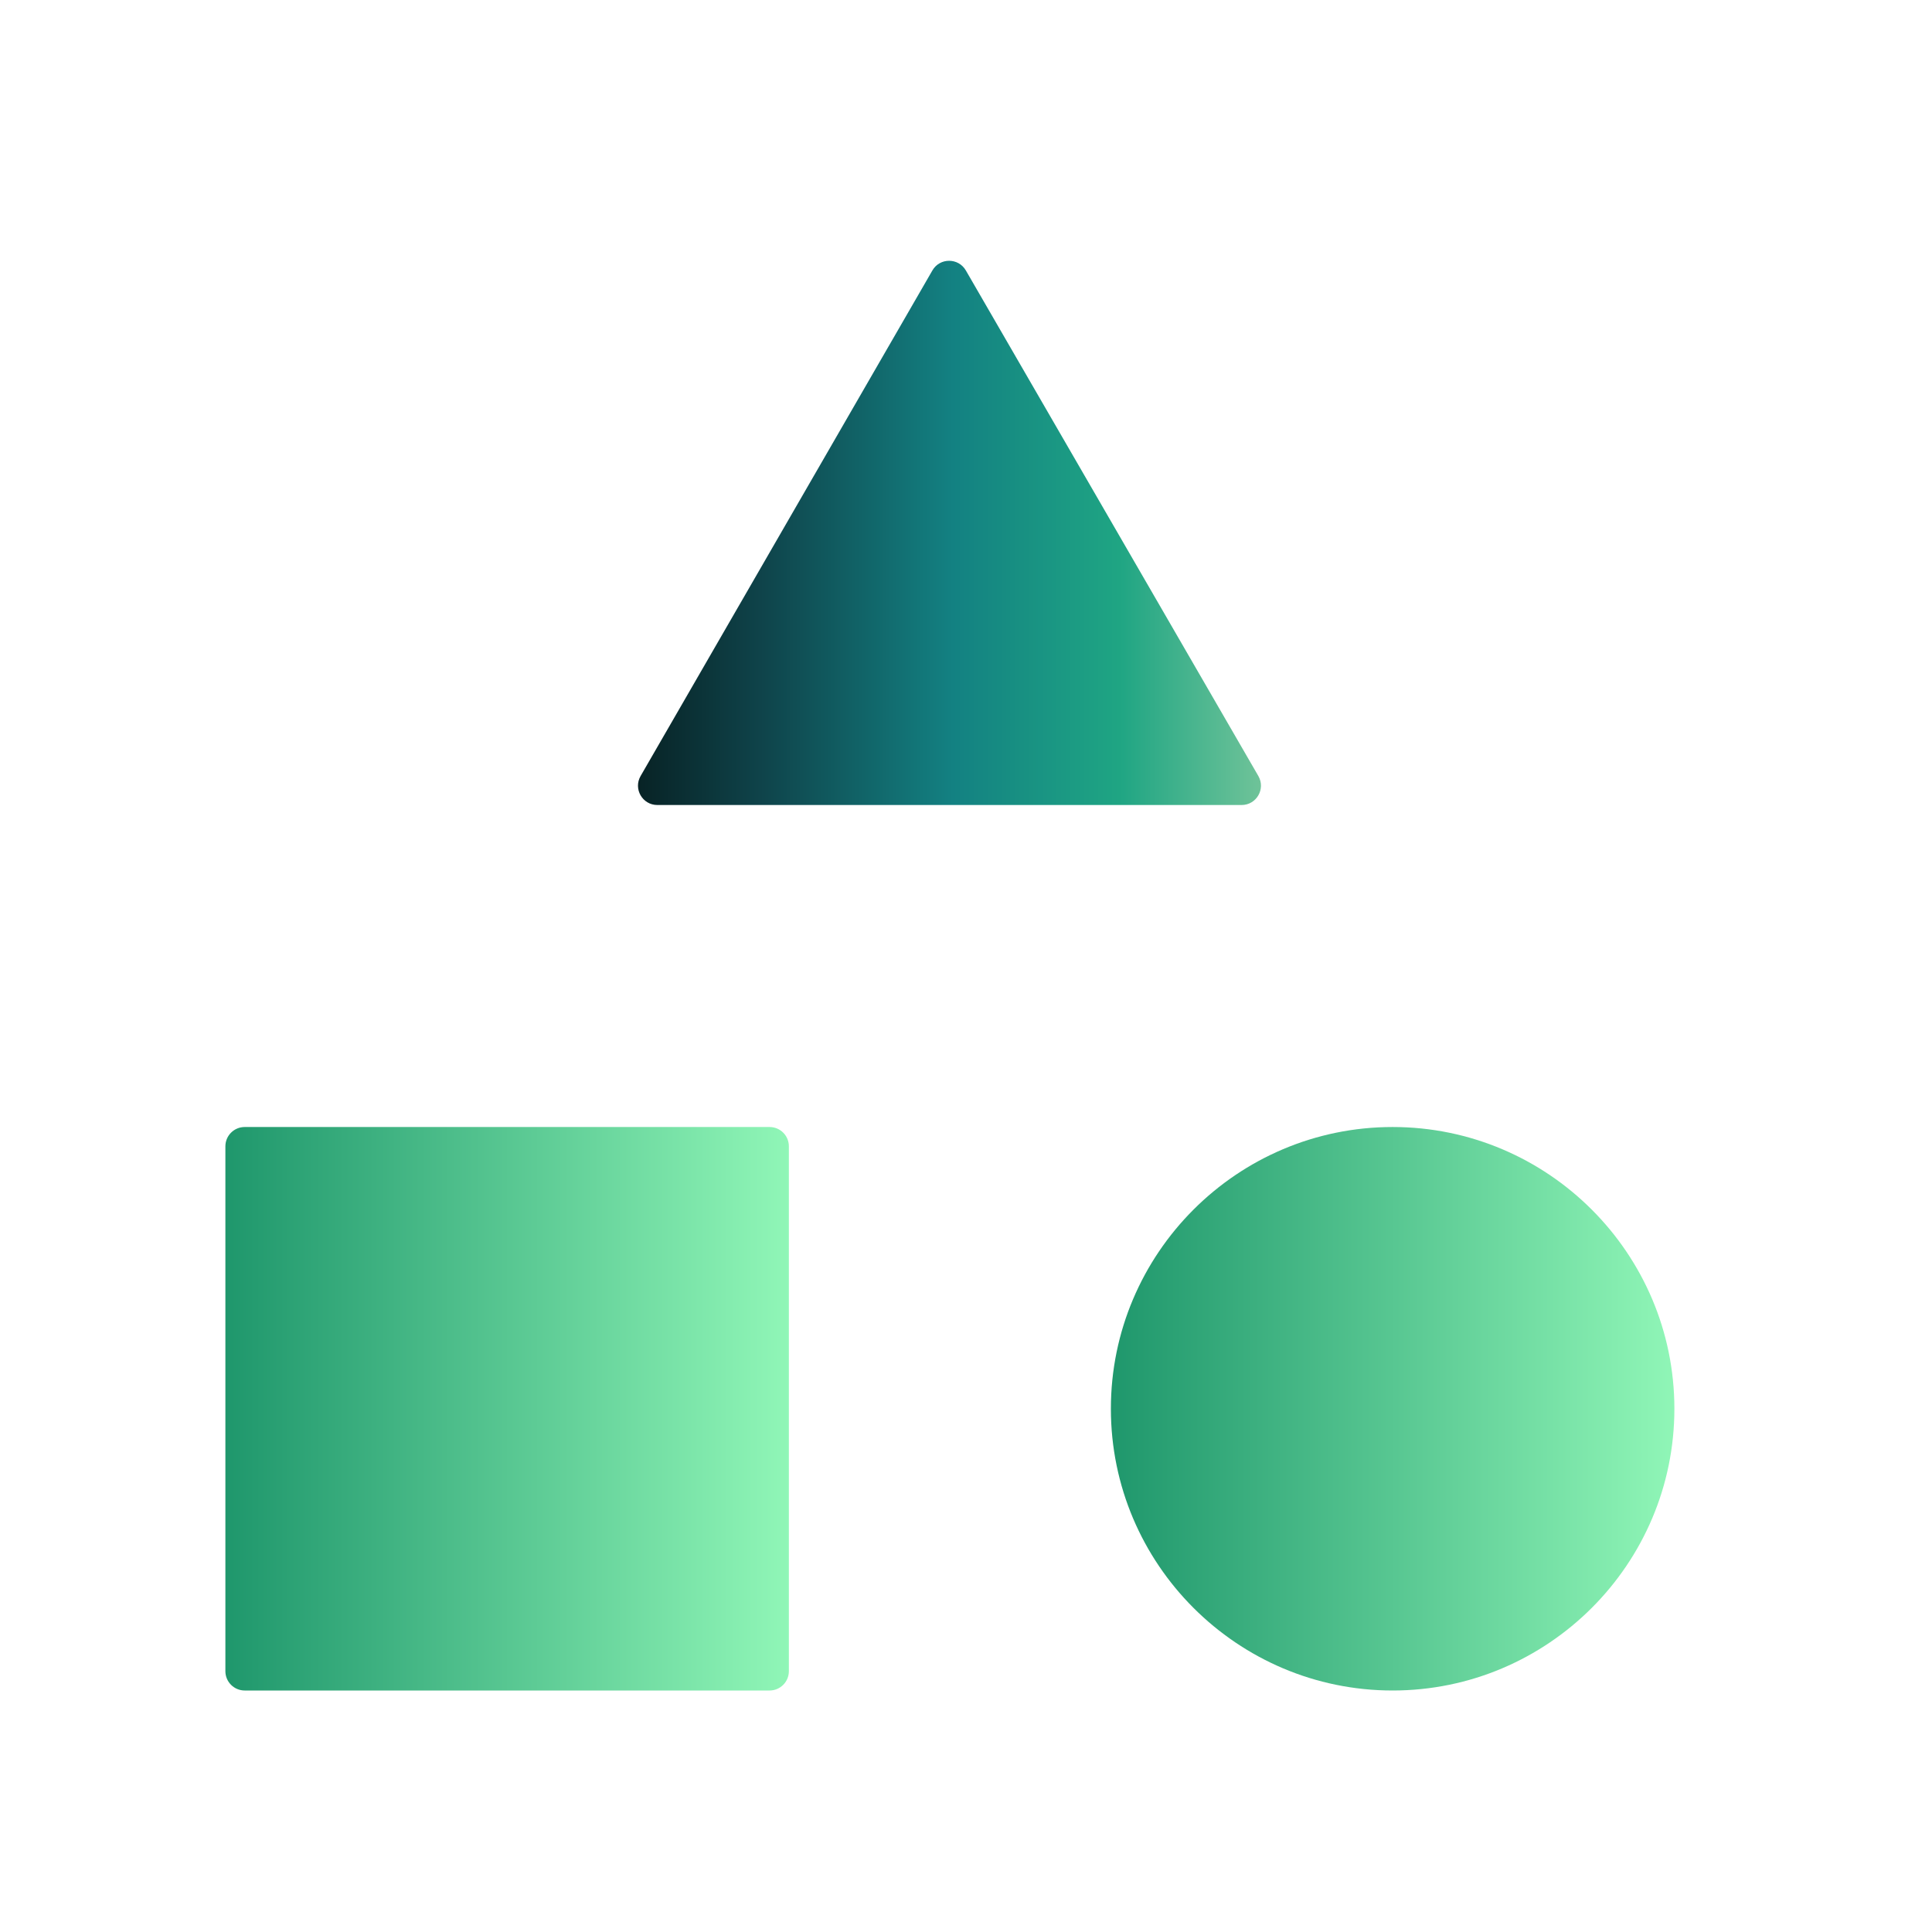
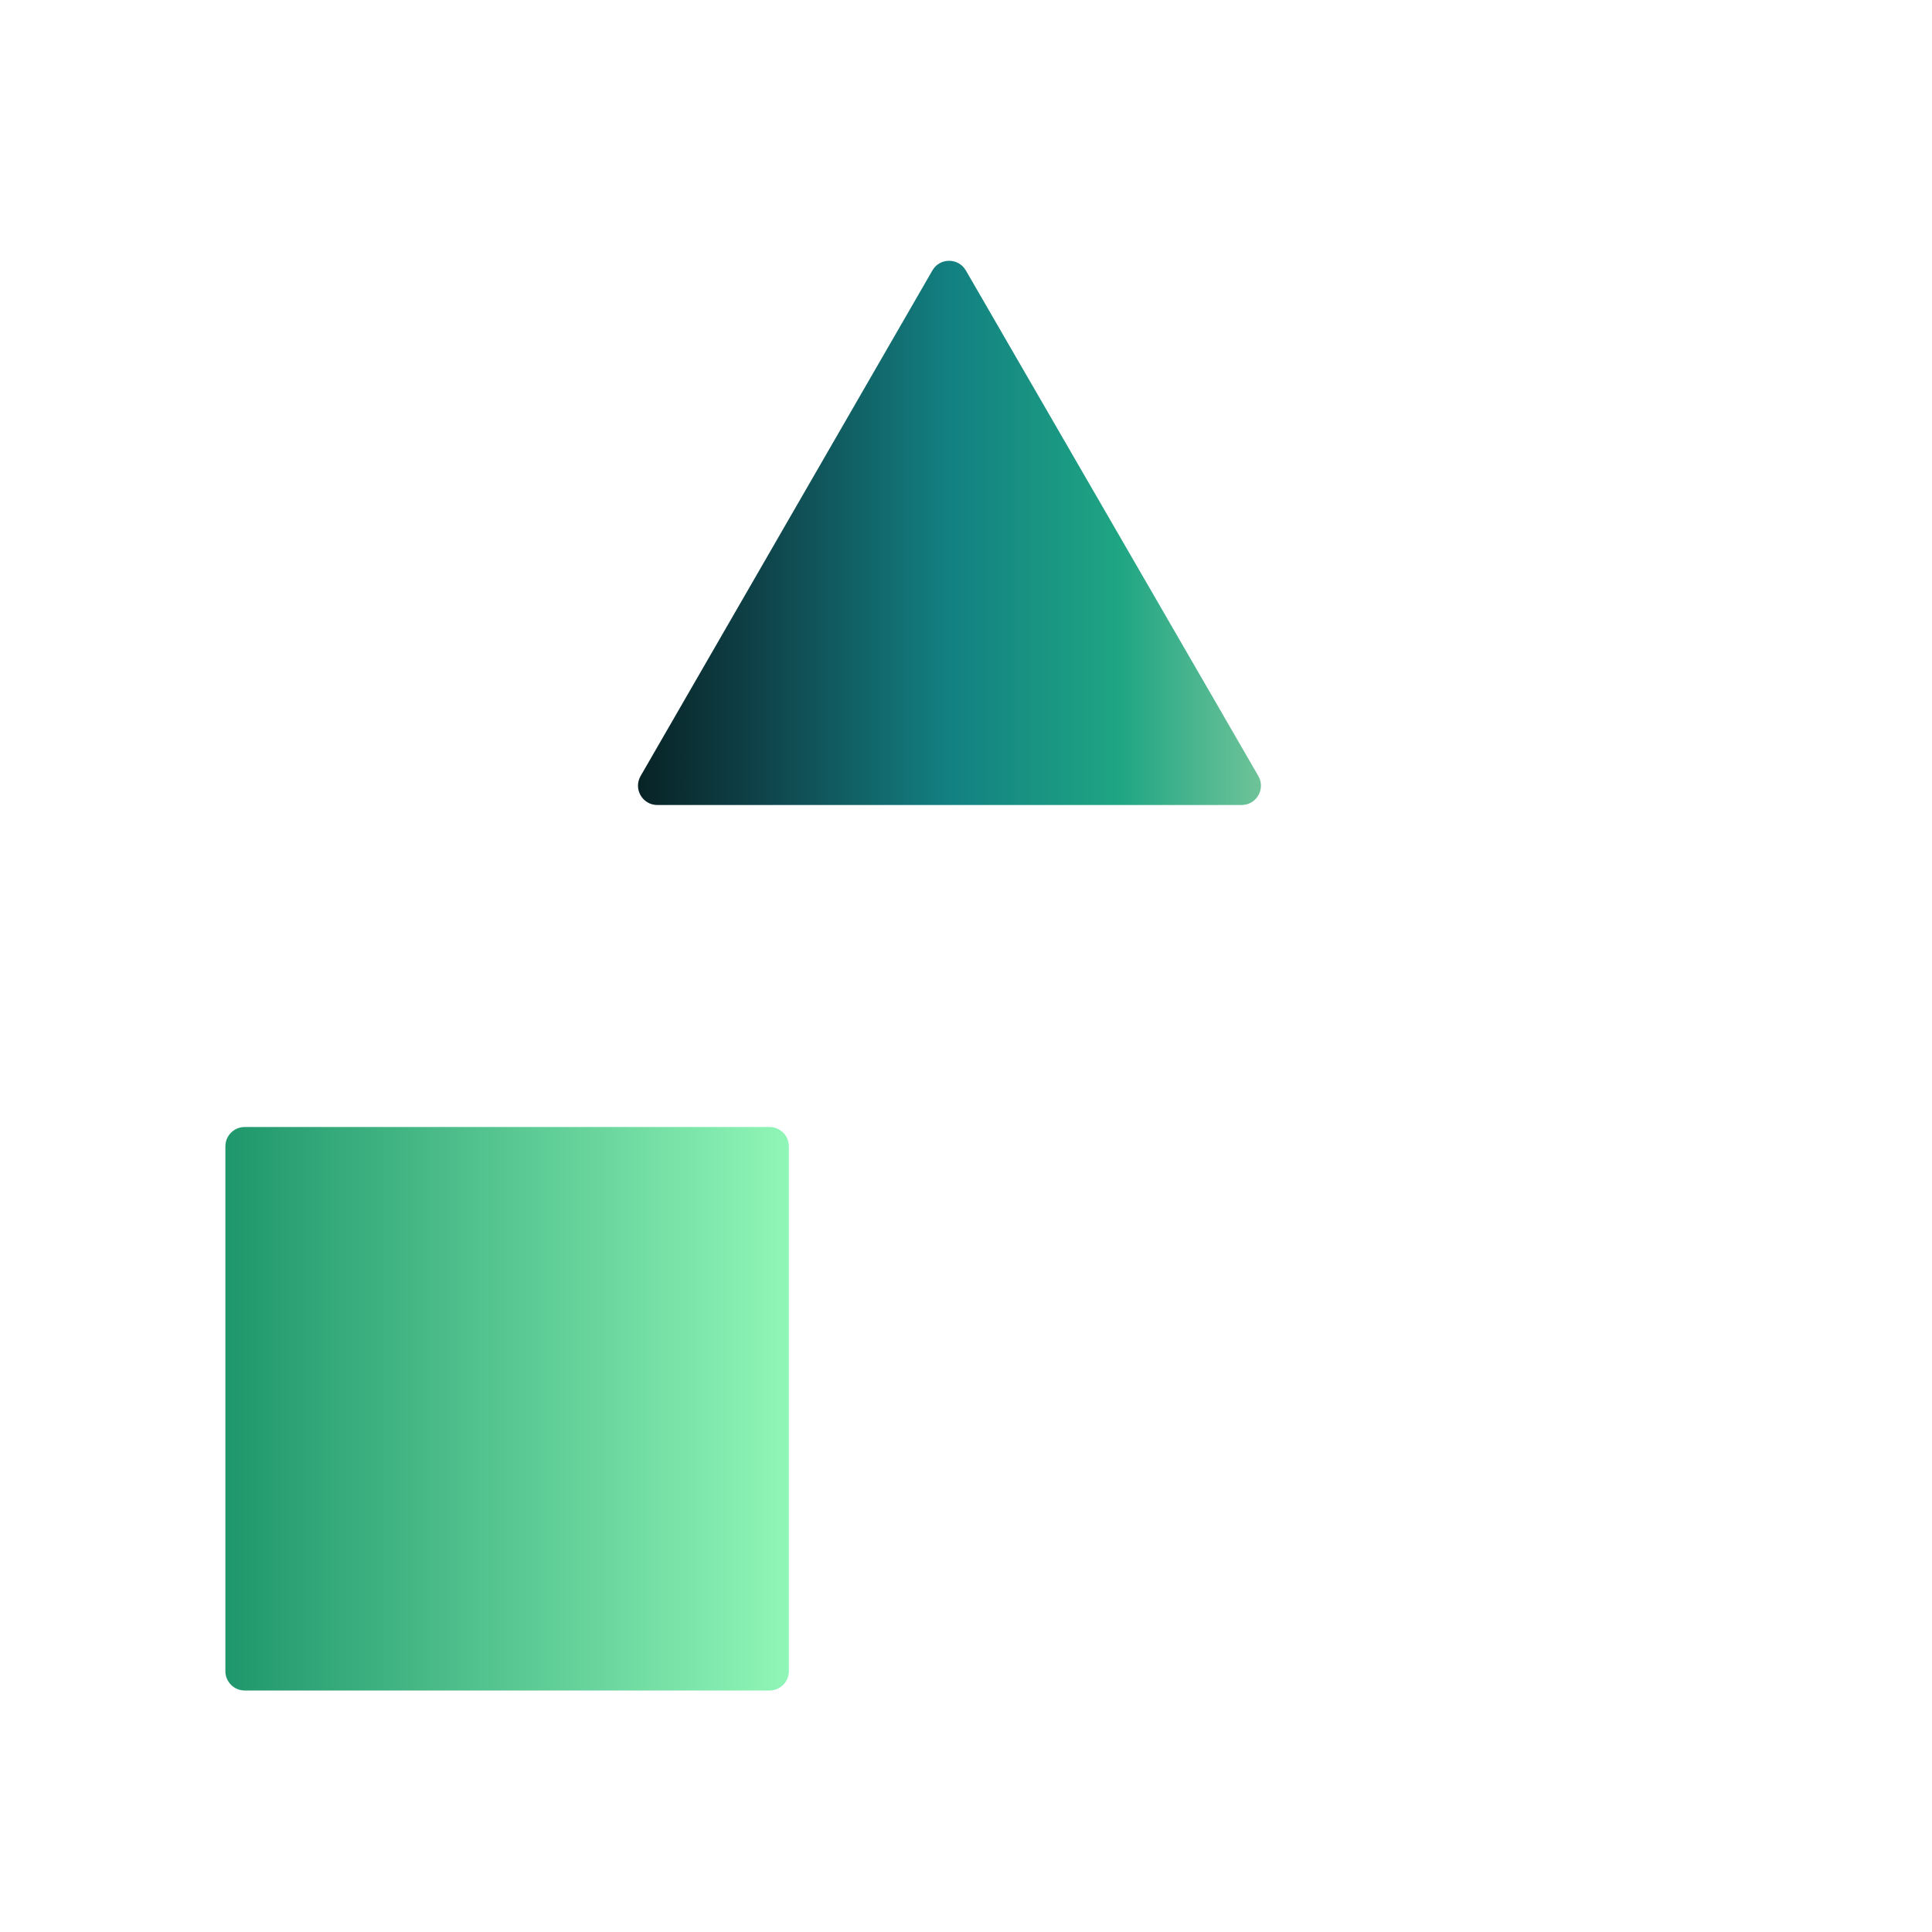
<svg xmlns="http://www.w3.org/2000/svg" width="100" height="100" viewBox="0 0 100 100" fill="none">
  <path d="M49.992 13.998C49.606 13.332 48.644 13.332 48.26 13.999L33.157 40.167C32.772 40.834 33.254 41.667 34.023 41.667H64.266C65.036 41.667 65.517 40.833 65.132 40.166L49.992 13.998Z" fill="url(#paint0_linear_17205_1924)" />
  <path d="M40.832 59.334C40.832 58.781 40.385 58.334 39.832 58.334H12.666C12.114 58.334 11.666 58.781 11.666 59.334V86.5C11.666 87.052 12.114 87.5 12.666 87.5H39.832C40.385 87.5 40.832 87.052 40.832 86.5V59.334Z" fill="url(#paint1_linear_17205_1924)" />
-   <path d="M72.082 87.5C80.124 87.5 86.666 80.959 86.666 72.917C86.666 64.875 80.124 58.334 72.082 58.334C64.041 58.334 57.499 64.875 57.499 72.917C57.499 80.959 64.041 87.5 72.082 87.5Z" fill="url(#paint2_linear_17205_1924)" />
  <defs>
    <linearGradient id="paint0_linear_17205_1924" x1="32.291" y1="27.083" x2="66" y2="27.083" gradientUnits="userSpaceOnUse">
      <stop stop-color="#071F21" />
      <stop offset="0.215" stop-color="#0F444B" />
      <stop offset="0.505" stop-color="#138182" />
      <stop offset="0.76" stop-color="#1FA583" />
      <stop offset="1" stop-color="#77C69B" />
    </linearGradient>
    <linearGradient id="paint1_linear_17205_1924" x1="11.666" y1="72.917" x2="40.832" y2="72.917" gradientUnits="userSpaceOnUse">
      <stop stop-color="#1F976C" />
      <stop offset="1" stop-color="#90F6B7" />
    </linearGradient>
    <linearGradient id="paint2_linear_17205_1924" x1="57.499" y1="72.917" x2="86.666" y2="72.917" gradientUnits="userSpaceOnUse">
      <stop stop-color="#1F976C" />
      <stop offset="1" stop-color="#90F6B7" />
    </linearGradient>
  </defs>
</svg>